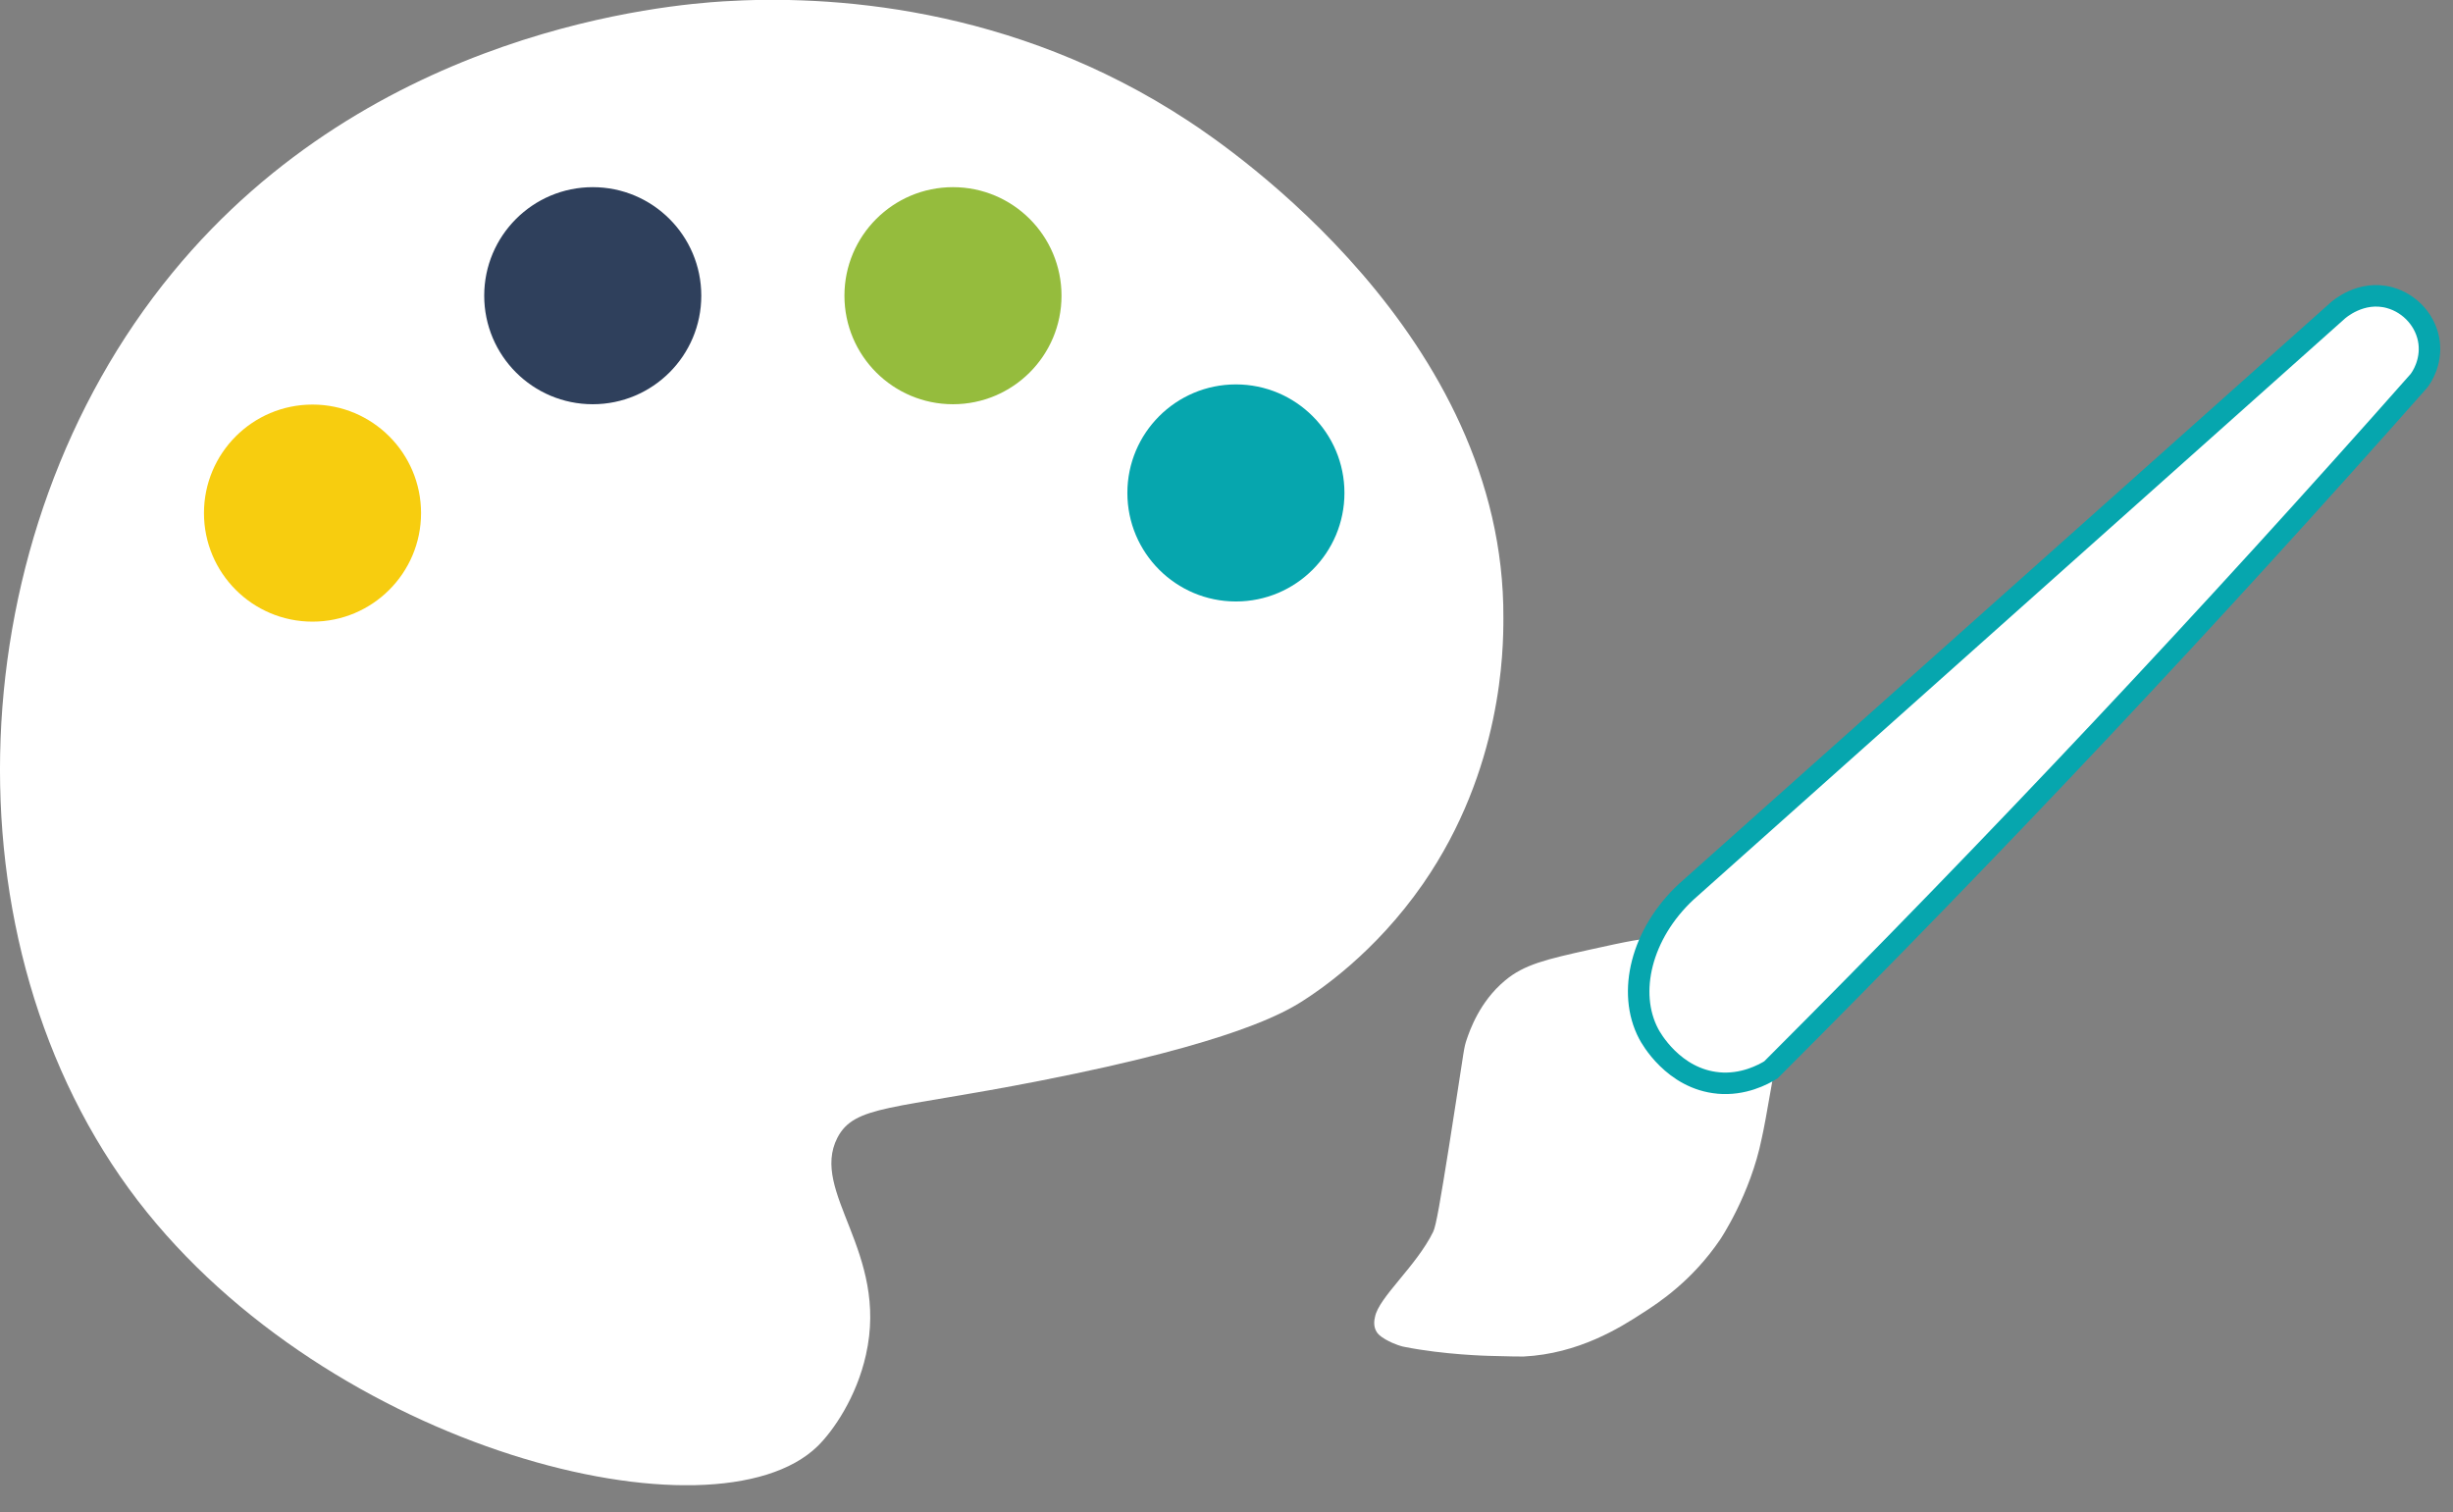
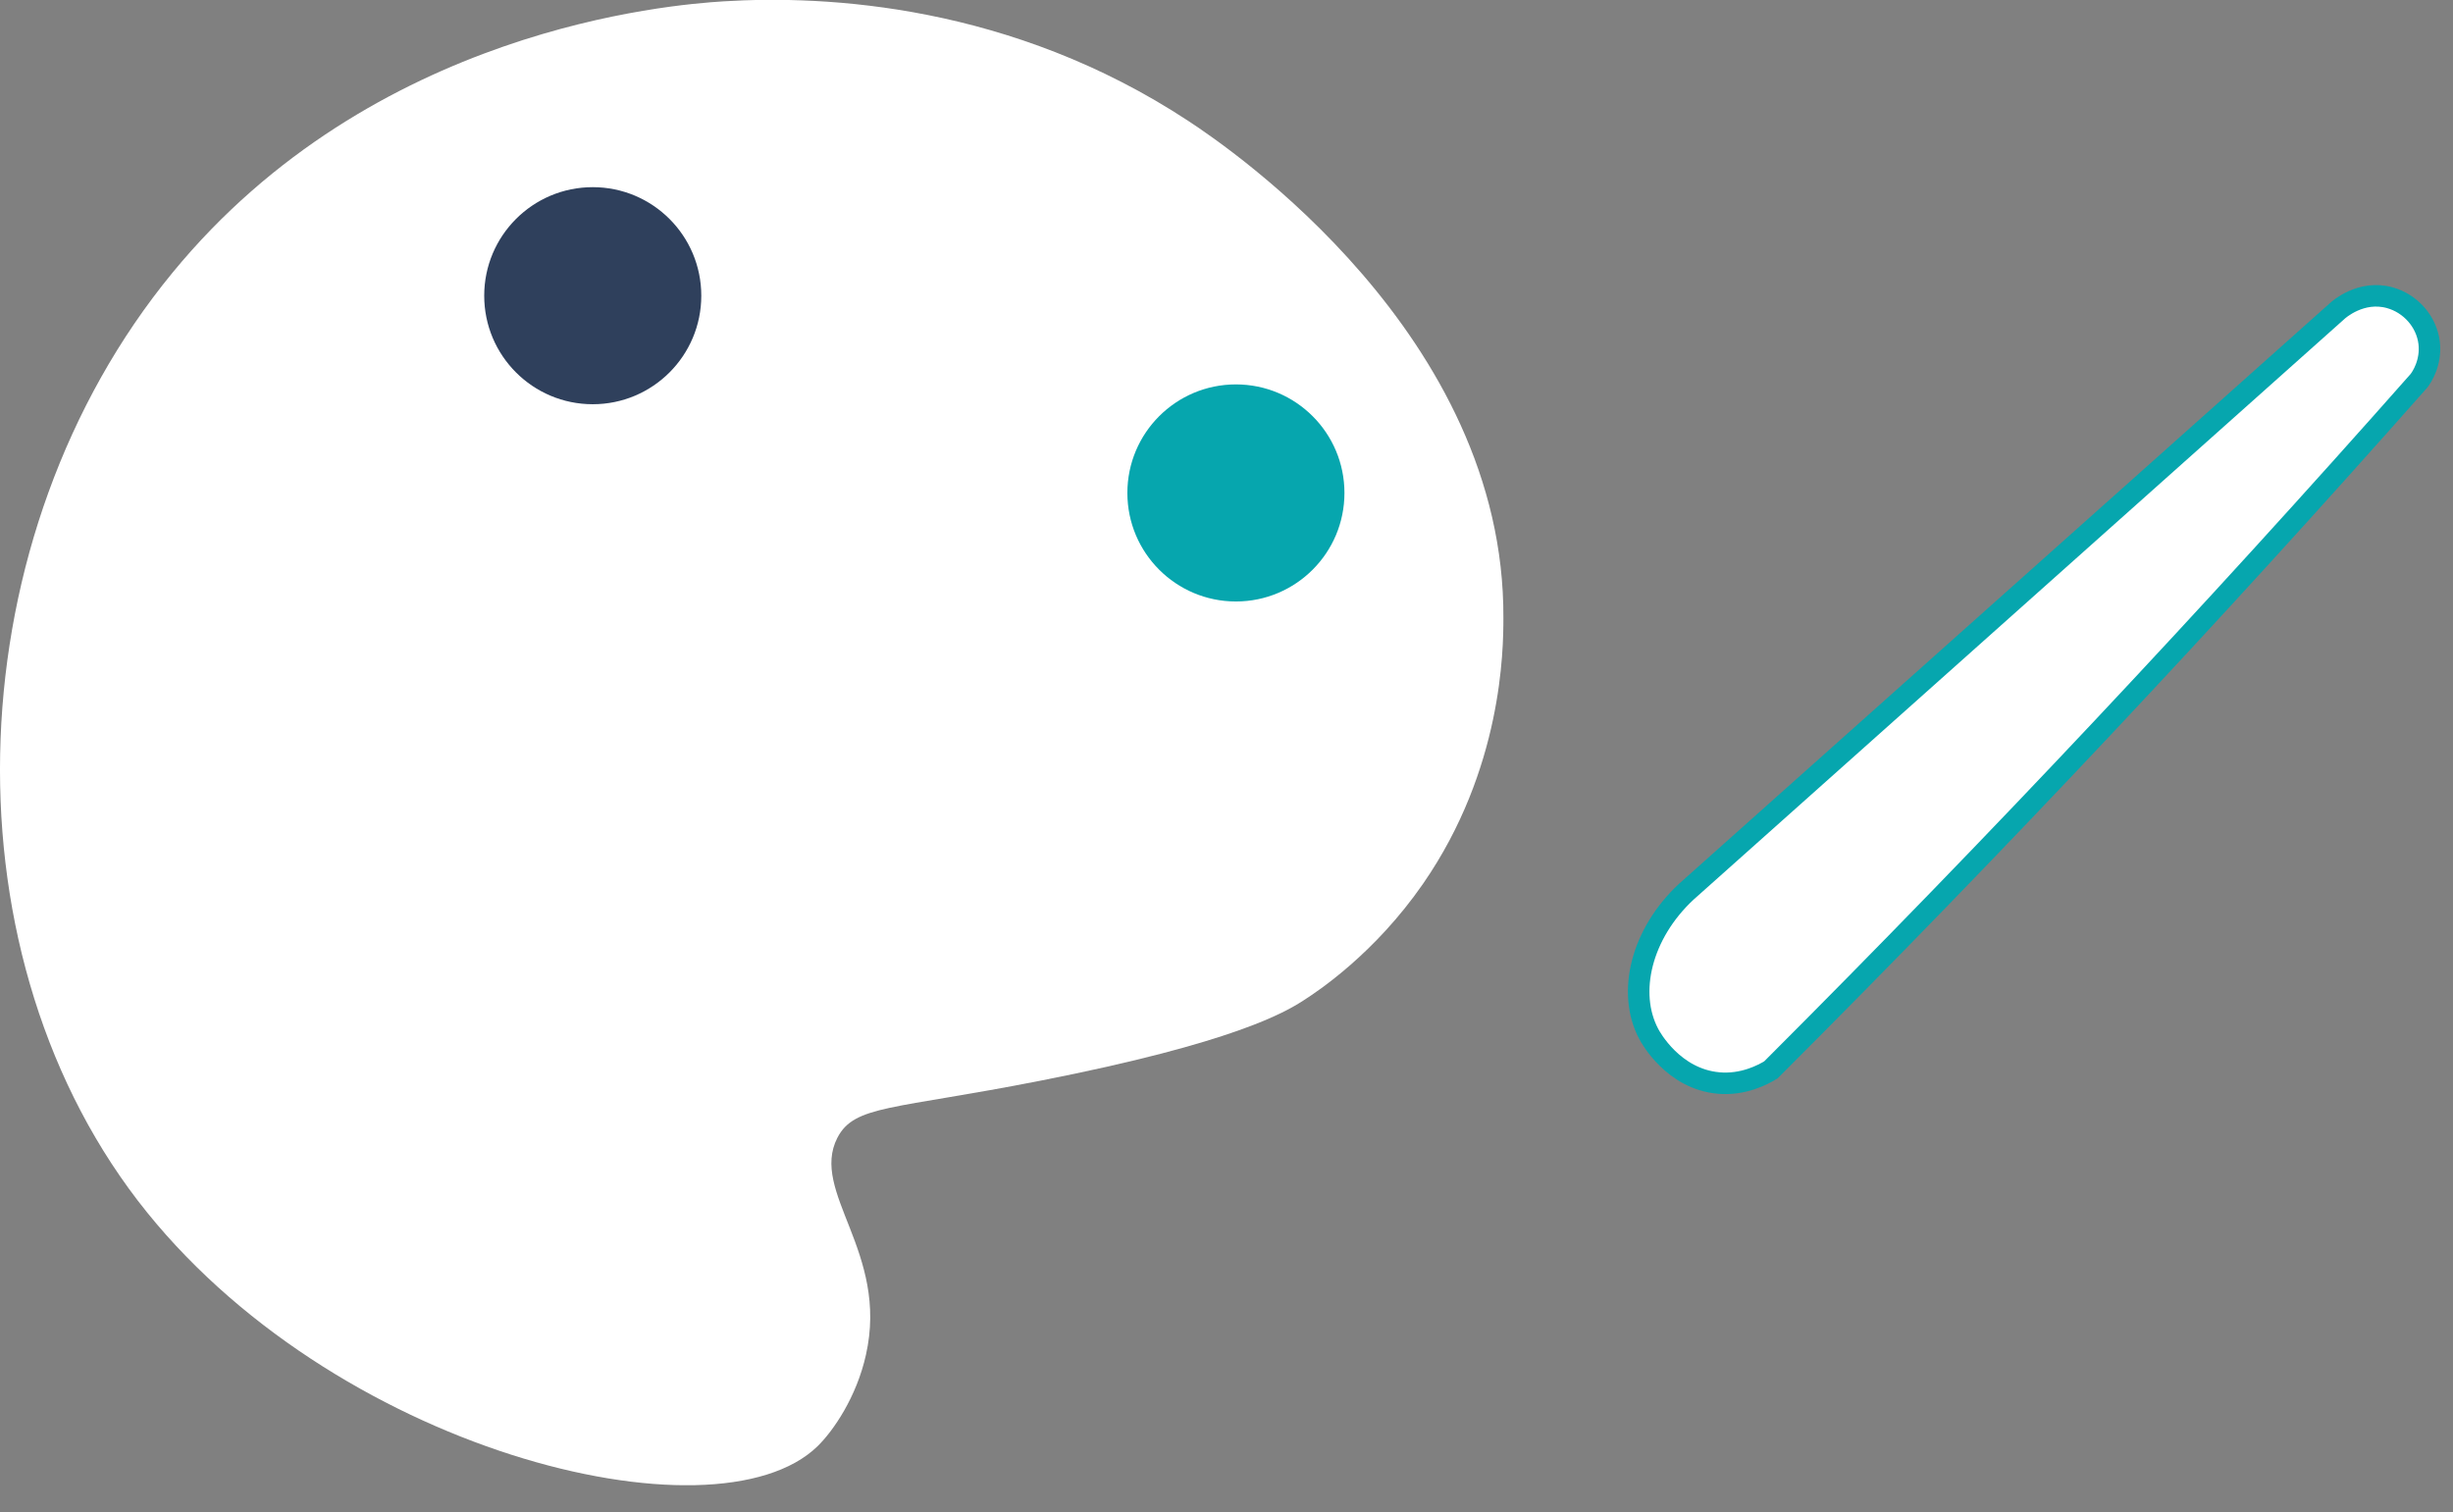
<svg xmlns="http://www.w3.org/2000/svg" width="73" height="45" viewBox="0 0 73 45" fill="none">
  <rect x="0" y="0" width="73" height="45" fill="#808080" stroke="none" />
  <g clip-path="url(#clip0_1_404)">
    <path d="M44.74 18.4C44.74 19.33 44.71 22.89 42.35 26.3C40.91 28.38 39.22 29.5 38.78 29.78C38.25 30.12 36.73 31.03 30.97 32.16C26.55 33.03 25.43 32.88 24.92 33.86C24.09 35.48 26.46 37.26 25.77 40.32C25.49 41.58 24.8 42.58 24.33 43.04C21.28 46.01 9.82 43.18 4.1 35.73C-1.76 28.08 -1.27 15.91 5.13 8.12C11.1 0.84 19.95 0.14 21.53 0.04C24.59 -0.15 30.1 0.13 35.38 3.61C36.6 4.41 44.79 9.99 44.74 18.4Z" fill="white" />
-     <path d="M9.3 18.5C11.084 18.5 12.53 17.054 12.53 15.27C12.53 13.486 11.084 12.04 9.3 12.04C7.516 12.04 6.07 13.486 6.07 15.27C6.07 17.054 7.516 18.5 9.3 18.5Z" fill="#F7CD0F" />
    <path d="M17.64 12.03C19.424 12.03 20.87 10.584 20.87 8.8C20.87 7.016 19.424 5.57 17.64 5.57C15.856 5.57 14.41 7.016 14.41 8.8C14.41 10.584 15.856 12.03 17.64 12.03Z" fill="#2F405C" />
-     <path d="M28.36 12.03C30.144 12.03 31.59 10.584 31.59 8.8C31.59 7.016 30.144 5.57 28.36 5.57C26.576 5.57 25.13 7.016 25.13 8.8C25.13 10.584 26.576 12.03 28.36 12.03Z" fill="#95BC3D" />
    <path d="M36.78 17.9C38.564 17.9 40.01 16.454 40.01 14.67C40.01 12.886 38.564 11.44 36.78 11.44C34.996 11.44 33.55 12.886 33.55 14.67C33.55 16.454 34.996 17.9 36.78 17.9Z" fill="#06A6AE" />
-     <path d="M52.43 33.87C52.09 35.56 51.19 36.89 51.19 36.89C50.36 38.11 49.38 38.76 48.86 39.09C48.23 39.5 46.98 40.29 45.34 40.37C45.25 40.37 44.93 40.37 44.3 40.35C44.3 40.35 42.97 40.32 41.78 40.08C41.76 40.08 41.51 40.02 41.23 39.86C41.06 39.76 41 39.69 40.97 39.64C40.86 39.47 40.9 39.27 40.92 39.19C41.03 38.61 42.15 37.68 42.65 36.66C42.74 36.48 42.87 35.69 43.12 34.13C43.23 33.44 43.34 32.72 43.34 32.72C43.57 31.26 43.56 31.19 43.65 30.93C43.74 30.67 44.03 29.81 44.79 29.18C45.36 28.7 46.02 28.55 47.32 28.26C48.41 28.02 48.96 27.9 49.34 27.93C51.23 28.11 52.98 29.98 52.88 31.34C52.88 31.4 52.82 31.74 52.7 32.42C52.6 33.01 52.48 33.66 52.43 33.87Z" fill="white" />
    <path d="M51.14 32.23C49.8 32.11 49.12 30.88 49.06 30.76C48.42 29.54 48.84 27.79 50.18 26.54C56.64 20.78 63.09 15.02 69.55 9.26C69.59 9.22 70.26 8.62 71.12 8.86C71.73 9.03 72.21 9.56 72.29 10.2C72.36 10.79 72.07 11.23 71.98 11.34C65.81 18.32 59.42 25.12 52.8 31.74C52.78 31.76 52.71 31.83 52.7 31.84C52.47 31.98 51.88 32.3 51.13 32.23H51.14Z" fill="white" stroke="#06A6AE" stroke-width="0.64" stroke-miterlimit="10" />
  </g>
  <defs>
    <clipPath id="clip0_1_404">
      <rect width="72.62" height="44.2" fill="white" />
    </clipPath>
  </defs>
</svg>